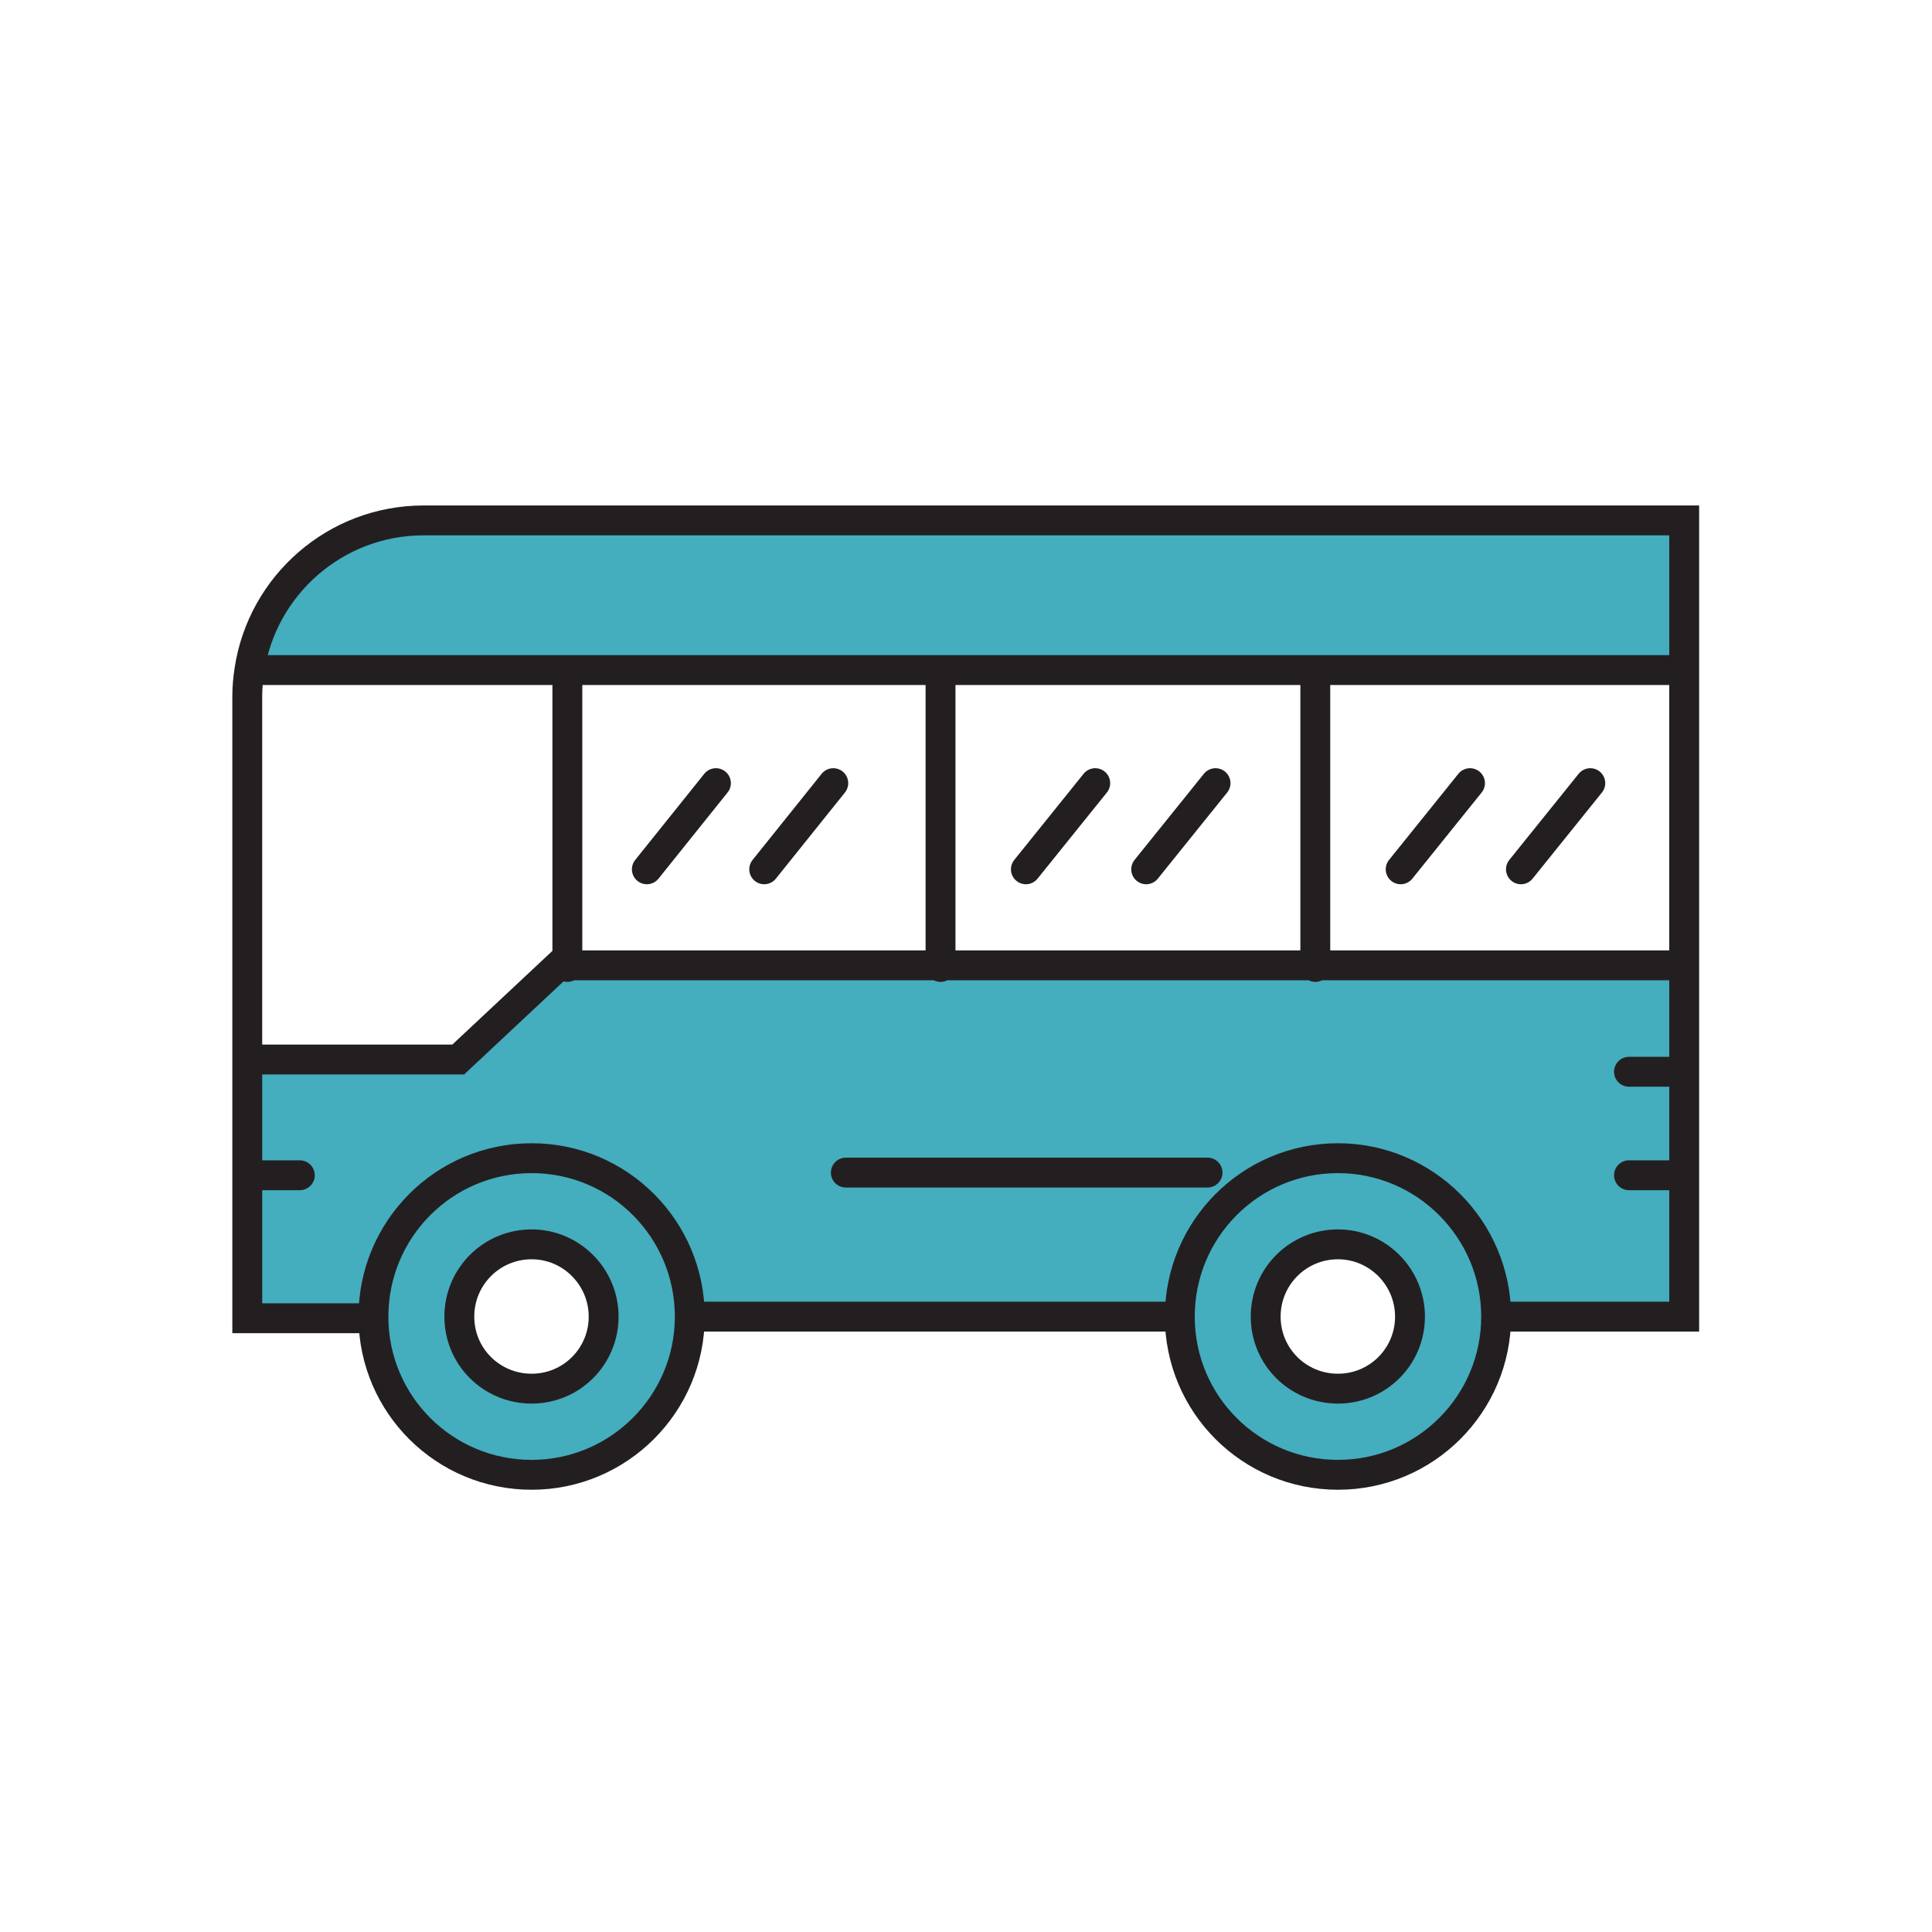
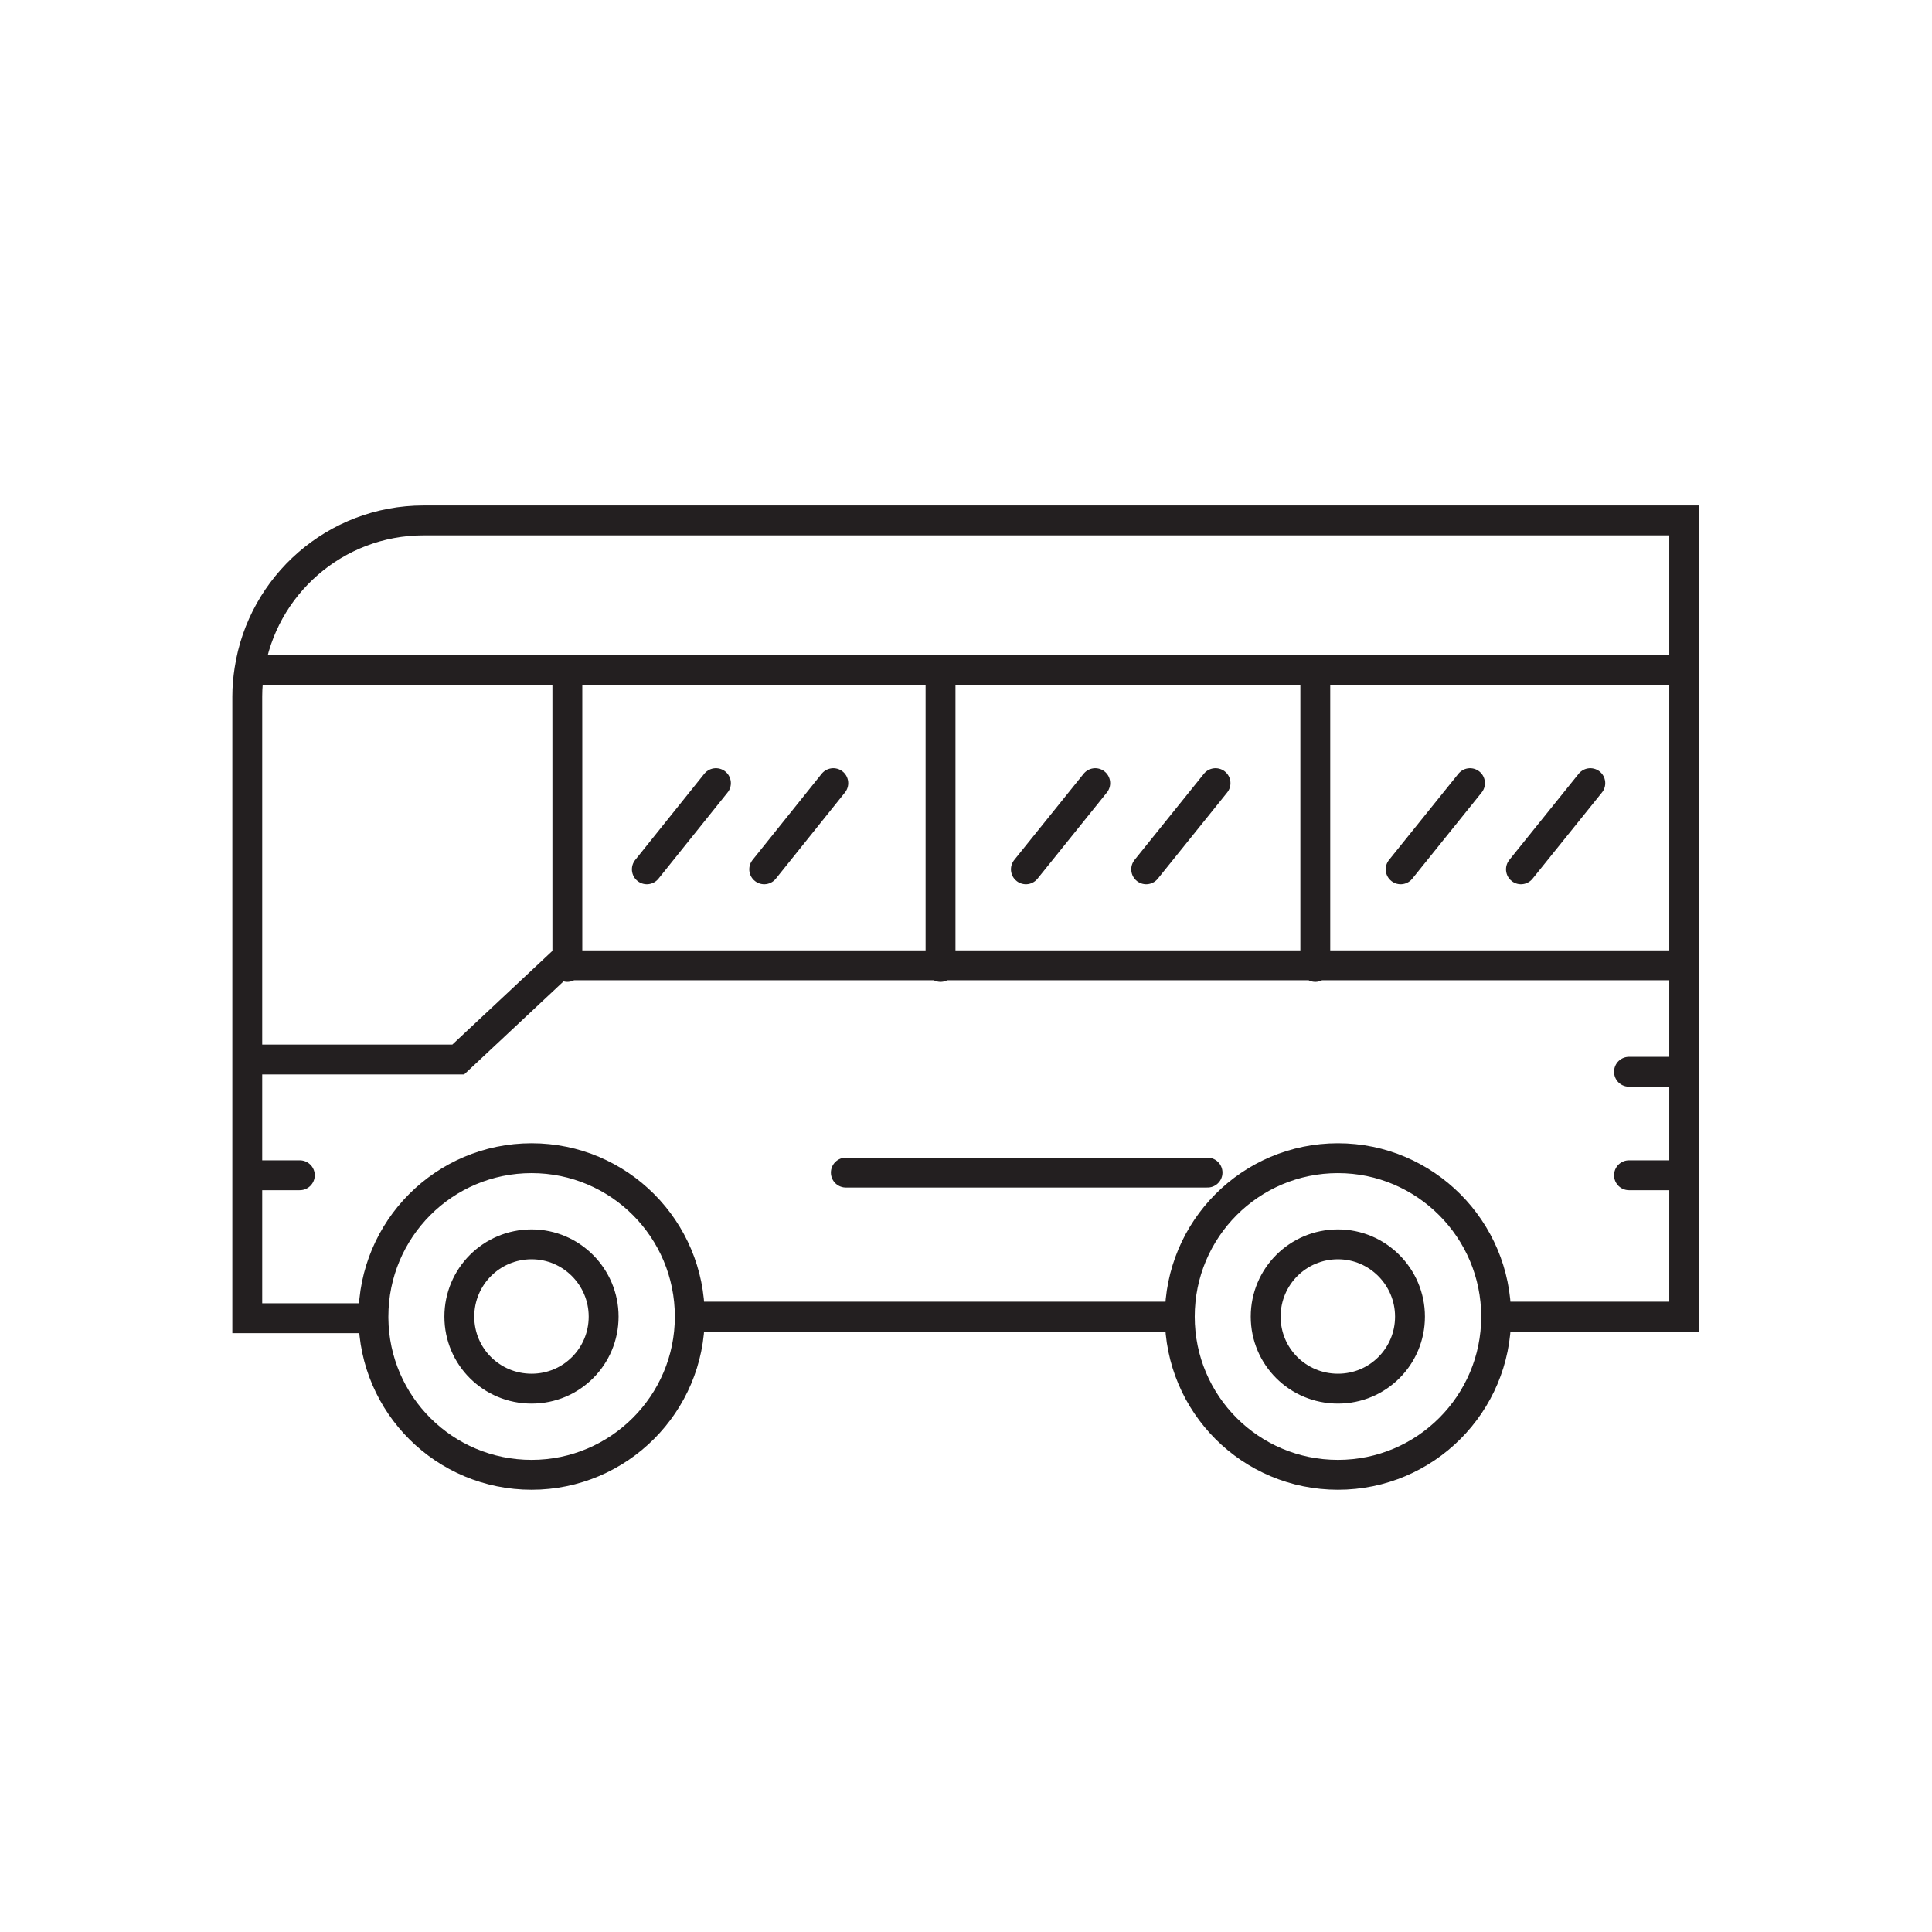
<svg xmlns="http://www.w3.org/2000/svg" id="Layer_4" data-name="Layer 4" viewBox="0 0 72.43 72.43">
  <defs>
    <style>
      .cls-1 {
        fill: none;
        stroke: #231f20;
        stroke-linecap: round;
        stroke-miterlimit: 10;
        stroke-width: 1.12px;
      }

      .cls-2 {
        fill: #44adbe;
        stroke-width: 0px;
      }
    </style>
  </defs>
-   <path class="cls-2" d="M63.14,19.51v5.61H9.35c.48-3.17,3.22-5.61,6.53-5.61h47.26ZM63.06,36.19h.08v13.17h-7.05c0,3.27-2.66,5.93-5.93,5.93s-5.93-2.66-5.93-5.93h-18.37c0,3.27-2.66,5.93-5.93,5.93s-5.9-2.63-5.93-5.87h-4.73v-9.7h7.91l3.77-3.53h42.11ZM22.63,49.36c0-1.5-1.21-2.71-2.7-2.71s-2.71,1.21-2.71,2.71,1.21,2.7,2.71,2.7,2.7-1.21,2.7-2.7ZM52.86,49.36c0-1.5-1.21-2.71-2.7-2.71s-2.71,1.21-2.71,2.71,1.21,2.7,2.71,2.7,2.7-1.21,2.7-2.7Z" />
  <path class="cls-1" d="M25.86,49.36c0,3.27-2.66,5.93-5.93,5.93s-5.9-2.63-5.93-5.87v-.06c0-3.28,2.65-5.94,5.93-5.94s5.93,2.66,5.93,5.94ZM19.93,46.65c-1.5,0-2.71,1.21-2.71,2.71s1.21,2.7,2.71,2.7,2.7-1.21,2.7-2.7-1.21-2.71-2.7-2.71ZM50.16,43.42c-3.28,0-5.93,2.66-5.93,5.94s2.65,5.93,5.93,5.93,5.93-2.66,5.93-5.93-2.66-5.94-5.93-5.94ZM50.16,46.65c-1.5,0-2.71,1.21-2.71,2.71s1.21,2.7,2.71,2.7,2.7-1.21,2.7-2.7-1.21-2.71-2.7-2.71ZM56.09,49.36h7.05v-29.85H15.88c-3.31,0-6.05,2.44-6.53,5.61-.05.32-.08.65-.08.99v23.31h4.73M25.86,49.36h18.37M63.06,36.19H20.95l-3.77,3.53h-7.83M9.35,25.12h53.71M49.31,36.25v-11.1M35.26,36.25v-11.1M21.27,25.15v11.1M59.62,29.36l-2.6,3.23M55.11,29.36l-2.6,3.23M45.57,29.36l-2.6,3.23M41.06,29.36l-2.6,3.23M31.24,29.36l-2.59,3.23M26.84,29.36l-2.59,3.23M31.71,43.96h13.56M61.07,40.18h1.96M61.07,44.06h1.96M9.27,44.06h1.97" />
</svg>